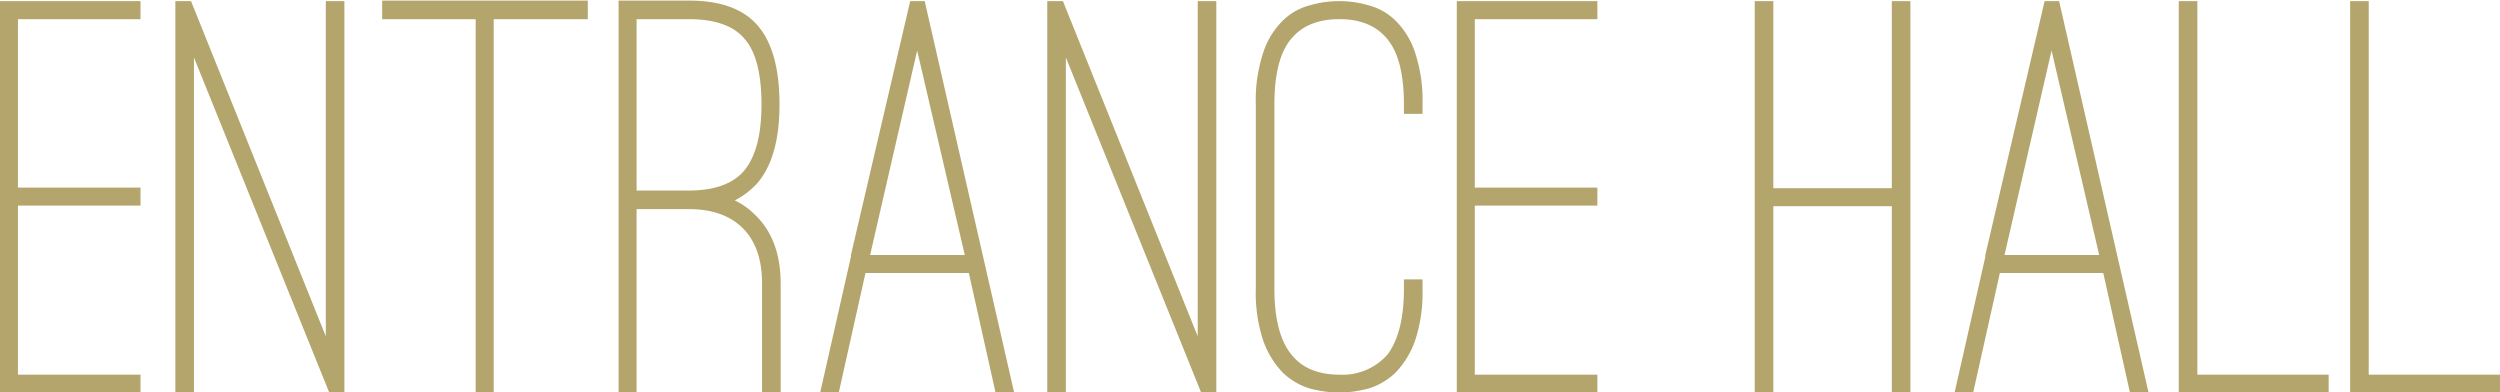
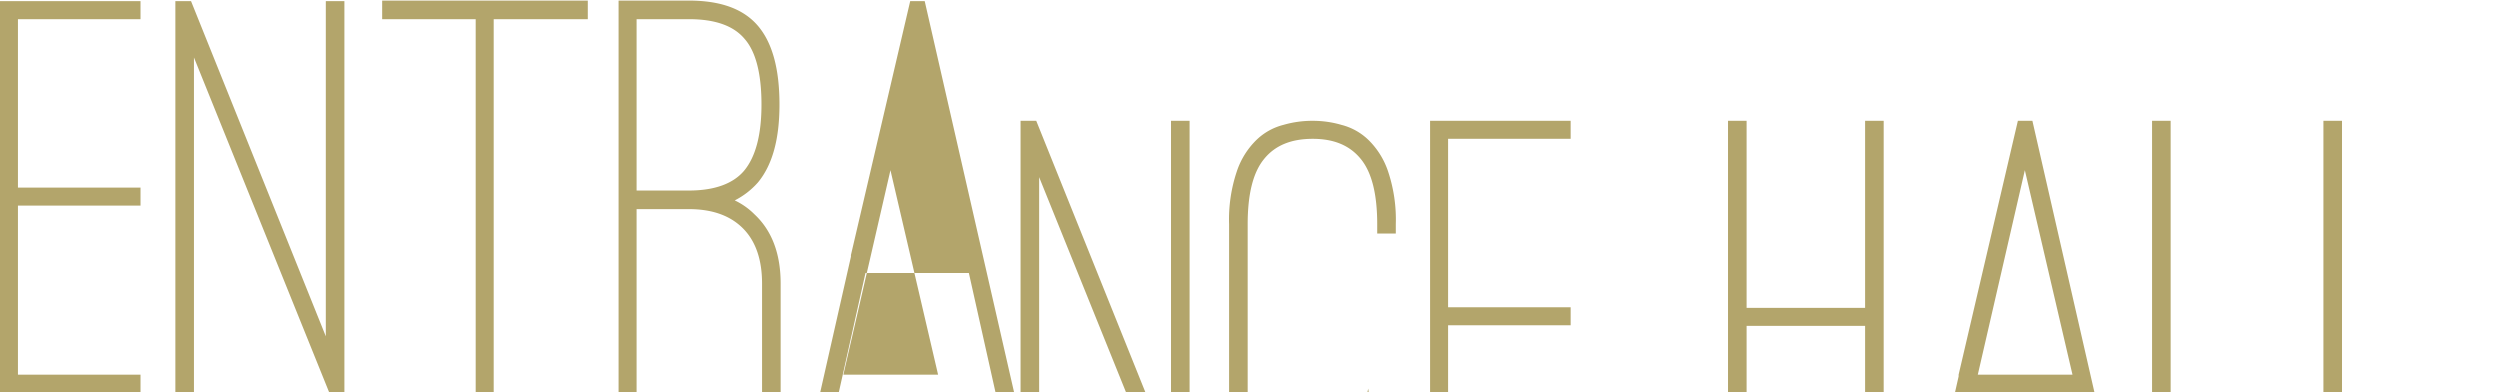
<svg xmlns="http://www.w3.org/2000/svg" id="relaxation_title02.svg" width="430.38" height="67.5" viewBox="0 0 430.38 67.5">
  <defs>
    <style>
      .cls-1 {
        fill: #b3a56b;
        fill-rule: evenodd;
      }
    </style>
  </defs>
-   <path id="ENTRANCE_HALL_のコピー" data-name="ENTRANCE HALL のコピー" class="cls-1" d="M1072.78,16492.7v-3.1h-24.2v67.4h24.2v-3.1h-21.1v-29.1h21.1v-3.1h-21.1v-29h21.1Zm9.2,6.6,23.3,57.7h2.6v-67.4h-3.2v57.7l-23.2-57.7h-2.7v67.4h3.2v-57.7Zm67.8-9.8h-35.4v3.2h16.1v64.2h3.1v-64.2h16.2v-3.2Zm25.3,34.4a13.433,13.433,0,0,0,4-3.1c2.47-3,3.7-7.4,3.7-13.4,0-6.2-1.25-10.7-3.75-13.6s-6.45-4.3-11.85-4.3h-12.1v67.4h3.1v-31.5h9q6,0,9.3,3.3c2.2,2.2,3.3,5.4,3.3,9.5v18.7h3.2v-18.7c0-5.1-1.5-9.1-4.5-11.9a12.056,12.056,0,0,0-3.4-2.4h0Zm-9.4-1.7h-7.5v-29.5h9c4.47,0,7.67,1.1,9.6,3.4,1.93,2.2,2.9,6,2.9,11.3q0,7.8-3,11.4c-1.87,2.2-5.03,3.4-9.5,3.4h-1.5Zm31.9,14.2h17.8l4.6,20.6h3.2l-15.4-67.4h-2.5l-10.2,43.7v0.3l-5.3,23.4h3.2Zm17.1-3.1h-16.3l8.1-35.2Zm17.4-34,23.3,57.7h2.6v-67.4h-3.2v57.7l-23.2-57.7h-2.7v67.4h3.2v-57.7Zm52.05,57a11.593,11.593,0,0,0,4.65-2.7,15.208,15.208,0,0,0,3.4-5.5,26.135,26.135,0,0,0,1.3-9v-1.6h-3.2v1.6c0,5-.94,8.8-2.8,11.3a10.278,10.278,0,0,1-8.3,3.5c-3.74,0-6.5-1.2-8.3-3.5-1.94-2.4-2.9-6.2-2.9-11.3v-31.7c0-5.2.93-8.9,2.8-11.2,1.93-2.4,4.73-3.5,8.4-3.5,3.6,0,6.36,1.1,8.3,3.5,1.86,2.3,2.8,6,2.8,11.2v1.6h3.2v-1.6a26.135,26.135,0,0,0-1.3-9,13.658,13.658,0,0,0-3.4-5.5,10.32,10.32,0,0,0-4.65-2.6,17.4,17.4,0,0,0-4.95-.7,17.729,17.729,0,0,0-5.05.7,10.32,10.32,0,0,0-4.65,2.6,13.55,13.55,0,0,0-3.4,5.5,25.9,25.9,0,0,0-1.3,9v31.7a25.9,25.9,0,0,0,1.3,9,15.074,15.074,0,0,0,3.4,5.5,11.593,11.593,0,0,0,4.65,2.7,22.167,22.167,0,0,0,5.05.7A21.865,21.865,0,0,0,1284.13,16556.3Zm39.45-63.6v-3.1h-24.2v67.4h24.2v-3.1h-21.1v-29.1h21.1v-3.1h-21.1v-29h21.1Zm50.69-3.1v32.2h-20.4v-32.2h-3.2v67.4h3.2v-32.1h20.4v32.1h3.2v-67.4h-3.2Zm18.6,46.8h17.8l4.6,20.6h3.2l-15.4-67.4h-2.5l-10.2,43.7v0.3l-5.3,23.4h3.2Zm17.1-3.1h-16.3l8.1-35.2Zm39.5,23.7v-3.1h-22.6v-64.3h-3.2v67.4h25.8Zm29.5,0v-3.1h-22.6v-64.3h-3.2v67.4h25.8Z" transform="translate(-1048.59 -16489.4)" />
+   <path id="ENTRANCE_HALL_のコピー" data-name="ENTRANCE HALL のコピー" class="cls-1" d="M1072.78,16492.7v-3.1h-24.2v67.4h24.2v-3.1h-21.1v-29.1h21.1v-3.1h-21.1v-29h21.1Zm9.2,6.6,23.3,57.7h2.6v-67.4h-3.2v57.7l-23.2-57.7h-2.7v67.4h3.2v-57.7Zm67.8-9.8h-35.4v3.2h16.1v64.2h3.1v-64.2h16.2v-3.2Zm25.3,34.4a13.433,13.433,0,0,0,4-3.1c2.47-3,3.7-7.4,3.7-13.4,0-6.2-1.25-10.7-3.75-13.6s-6.45-4.3-11.85-4.3h-12.1v67.4h3.1v-31.5h9q6,0,9.3,3.3c2.2,2.2,3.3,5.4,3.3,9.5v18.7h3.2v-18.7c0-5.1-1.5-9.1-4.5-11.9a12.056,12.056,0,0,0-3.4-2.4h0Zm-9.4-1.7h-7.5v-29.5h9c4.47,0,7.67,1.1,9.6,3.4,1.93,2.2,2.9,6,2.9,11.3q0,7.8-3,11.4c-1.87,2.2-5.03,3.4-9.5,3.4h-1.5Zm31.9,14.2h17.8l4.6,20.6h3.2l-15.4-67.4h-2.5l-10.2,43.7v0.3l-5.3,23.4h3.2m17.1-3.1h-16.3l8.1-35.2Zm17.4-34,23.3,57.7h2.6v-67.4h-3.2v57.7l-23.2-57.7h-2.7v67.4h3.2v-57.7Zm52.05,57a11.593,11.593,0,0,0,4.65-2.7,15.208,15.208,0,0,0,3.4-5.5,26.135,26.135,0,0,0,1.3-9v-1.6h-3.2v1.6c0,5-.94,8.8-2.8,11.3a10.278,10.278,0,0,1-8.3,3.5c-3.74,0-6.5-1.2-8.3-3.5-1.94-2.4-2.9-6.2-2.9-11.3v-31.7c0-5.2.93-8.9,2.8-11.2,1.93-2.4,4.73-3.5,8.4-3.5,3.6,0,6.36,1.1,8.3,3.5,1.86,2.3,2.8,6,2.8,11.2v1.6h3.2v-1.6a26.135,26.135,0,0,0-1.3-9,13.658,13.658,0,0,0-3.4-5.5,10.32,10.32,0,0,0-4.65-2.6,17.4,17.4,0,0,0-4.95-.7,17.729,17.729,0,0,0-5.05.7,10.32,10.32,0,0,0-4.65,2.6,13.55,13.55,0,0,0-3.4,5.5,25.9,25.9,0,0,0-1.3,9v31.7a25.9,25.9,0,0,0,1.3,9,15.074,15.074,0,0,0,3.4,5.5,11.593,11.593,0,0,0,4.65,2.7,22.167,22.167,0,0,0,5.05.7A21.865,21.865,0,0,0,1284.13,16556.3Zm39.45-63.6v-3.1h-24.2v67.4h24.2v-3.1h-21.1v-29.1h21.1v-3.1h-21.1v-29h21.1Zm50.69-3.1v32.2h-20.4v-32.2h-3.2v67.4h3.2v-32.1h20.4v32.1h3.2v-67.4h-3.2Zm18.6,46.8h17.8l4.6,20.6h3.2l-15.4-67.4h-2.5l-10.2,43.7v0.3l-5.3,23.4h3.2Zm17.1-3.1h-16.3l8.1-35.2Zm39.5,23.7v-3.1h-22.6v-64.3h-3.2v67.4h25.8Zm29.5,0v-3.1h-22.6v-64.3h-3.2v67.4h25.8Z" transform="translate(-1048.59 -16489.4)" />
</svg>